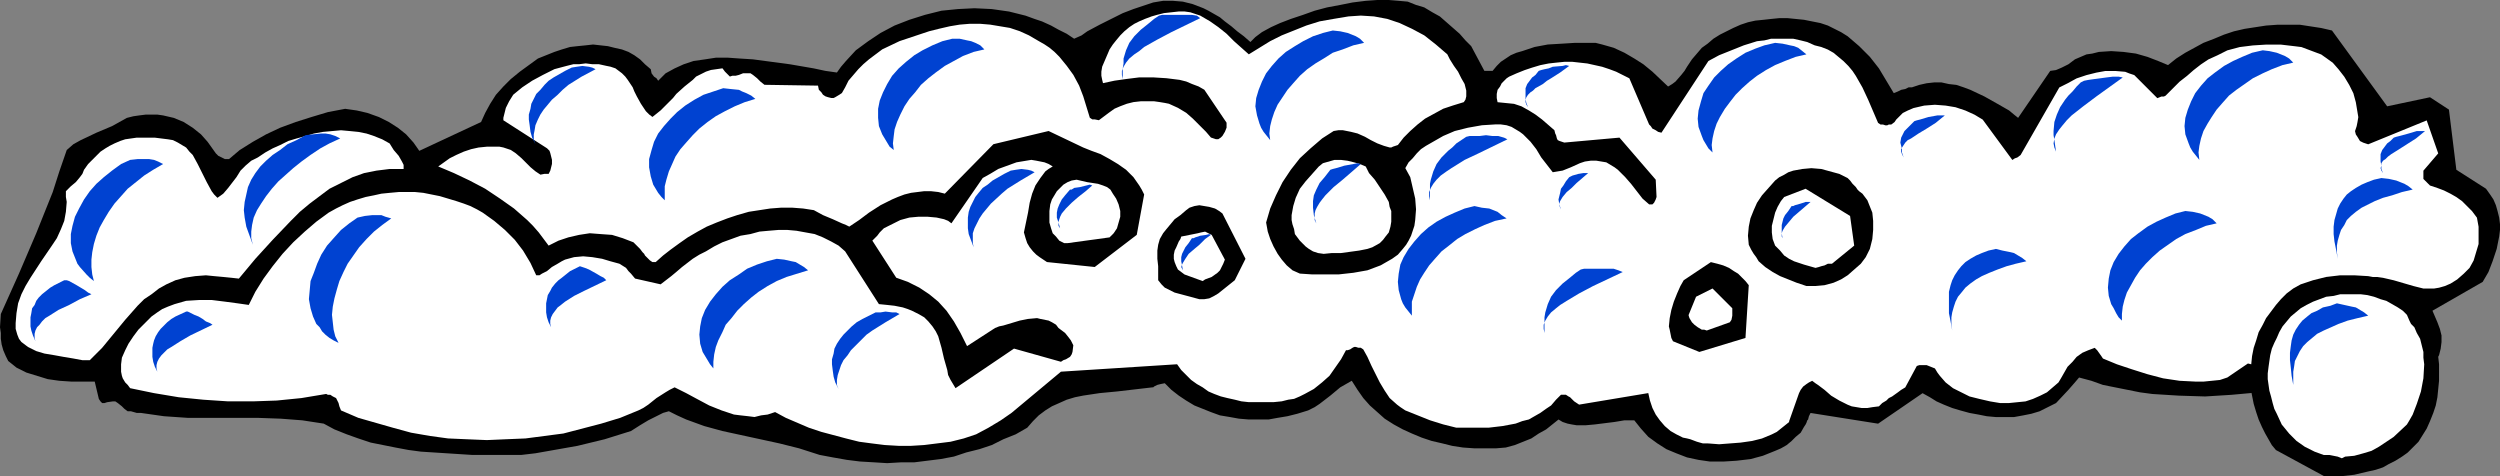
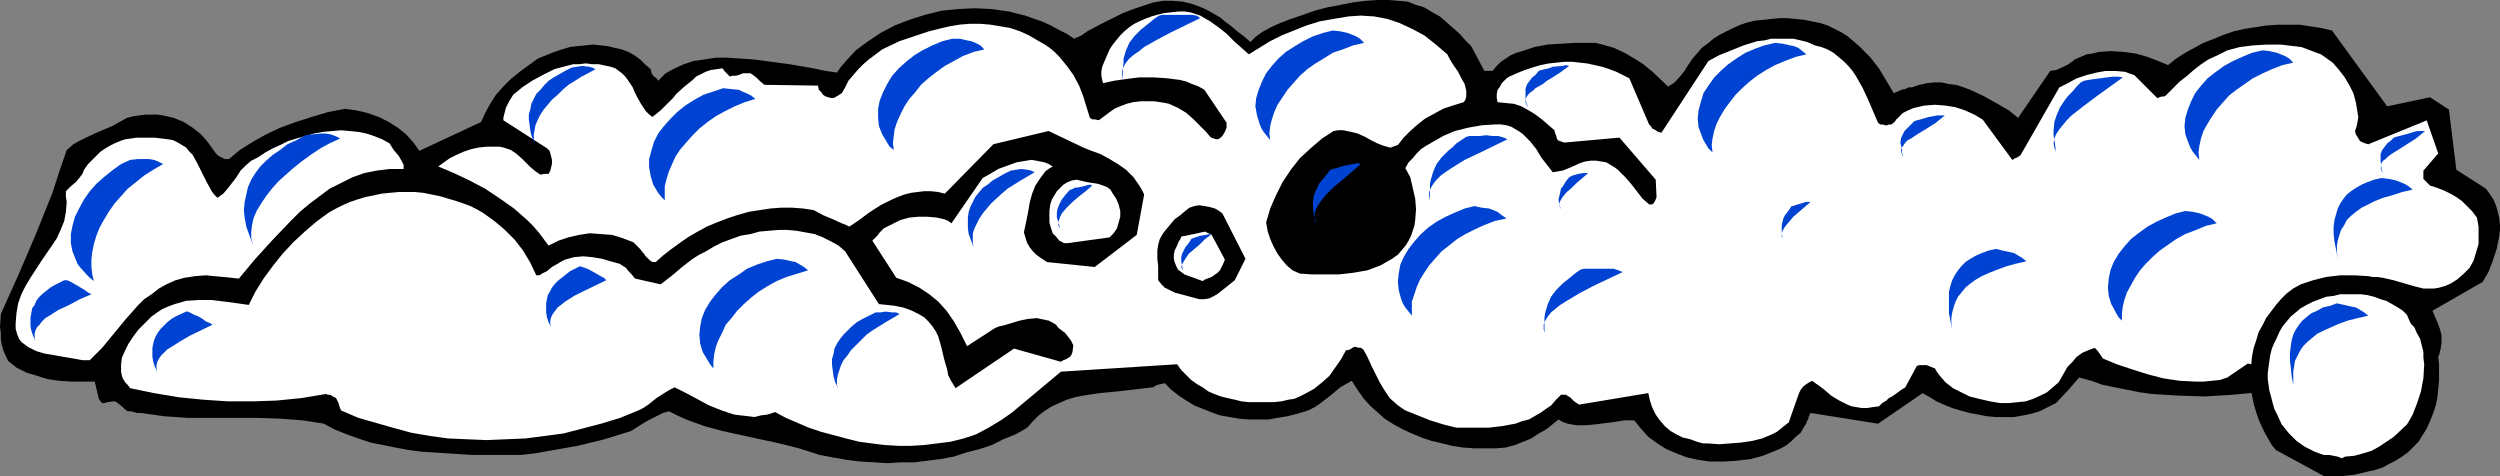
<svg xmlns="http://www.w3.org/2000/svg" xmlns:ns1="http://sodipodi.sourceforge.net/DTD/sodipodi-0.dtd" xmlns:ns2="http://www.inkscape.org/namespaces/inkscape" version="1.0" width="129.766mm" height="24.729mm" id="svg45" ns1:docname="Bubbles.wmf">
  <rect width="100%" height="100%" fill="#808080" stroke="none" />
  <ns1:namedview id="namedview45" pagecolor="#ffffff" bordercolor="#000000" borderopacity="0.25" ns2:showpageshadow="2" ns2:pageopacity="0.0" ns2:pagecheckerboard="0" ns2:deskcolor="#d1d1d1" ns2:document-units="mm" />
  <defs id="defs1">
    <pattern id="WMFhbasepattern" patternUnits="userSpaceOnUse" width="6" height="6" x="0" y="0" />
  </defs>
  <path style="fill:#000000;fill-opacity:1;fill-rule:evenodd;stroke:none" d="m 335.481,90.551 h 2.586 l 2.586,-0.162 2.747,-0.323 2.424,-0.647 2.424,-0.97 1.131,-0.485 1.131,-0.647 0.97,-0.808 0.808,-0.808 0.97,-0.808 0.646,-1.132 0.323,-0.485 0.162,-0.323 0.162,-0.485 0.162,-0.162 0.162,-0.647 0.323,-0.647 13.251,2.102 8.726,-5.983 1.454,0.808 1.293,0.808 1.454,0.647 1.616,0.647 1.616,0.485 1.778,0.485 1.778,0.323 1.616,0.323 1.778,0.162 h 1.778 1.778 l 1.778,-0.323 1.616,-0.323 1.616,-0.485 1.616,-0.808 1.616,-0.808 2.424,-2.587 1.131,-1.294 0.97,-1.132 2.424,0.647 2.262,0.808 2.424,0.485 2.424,0.485 2.424,0.485 2.424,0.323 2.586,0.162 2.586,0.162 5.171,0.162 5.171,-0.323 5.333,-0.485 5.333,-0.808 h 3.878 l 3.878,0.162 h 3.878 l 3.878,-0.162 1.939,-0.162 1.939,-0.162 1.778,-0.485 1.778,-0.485 1.616,-0.647 1.778,-0.97 1.454,-0.97 1.454,-1.294 0.808,-1.294 0.323,-1.294 0.162,-1.294 v -1.294 l -0.323,-1.294 -0.485,-1.294 -0.97,-2.264 9.858,-5.659 1.131,-1.94 0.808,-2.102 0.808,-2.425 0.485,-2.425 0.162,-1.294 v -1.132 l -0.162,-1.294 -0.323,-1.294 -0.323,-1.132 -0.485,-1.132 -0.646,-0.97 -0.808,-1.132 -5.818,-3.719 -1.454,-11.804 -3.717,-2.425 -8.403,1.779 -10.827,-14.876 -2.101,-0.485 -2.101,-0.323 -2.101,-0.323 h -2.262 -2.101 l -2.262,0.162 -2.101,0.323 -2.101,0.323 -2.101,0.485 -1.939,0.647 -1.939,0.808 -2.101,0.808 -1.778,0.97 -1.778,0.97 -1.778,1.132 -1.616,1.294 -1.939,-0.808 -2.101,-0.808 -2.262,-0.647 -2.424,-0.323 -2.424,-0.162 -2.424,0.162 -1.293,0.323 -1.131,0.162 -1.131,0.485 -1.131,0.485 -1.293,0.97 -1.293,0.647 -1.131,0.485 -1.131,0.162 -6.302,9.217 -0.808,-0.647 -0.97,-0.808 -2.262,-1.294 -2.586,-1.455 -2.747,-1.294 -1.293,-0.485 -1.454,-0.485 -1.454,-0.162 -1.454,-0.323 h -1.454 l -1.454,0.162 -1.454,0.323 -1.454,0.485 h -0.646 l -0.646,0.323 -0.808,0.162 -0.646,0.323 -0.808,0.323 -1.454,-2.425 -1.454,-2.425 -1.778,-2.264 -2.101,-2.102 -1.131,-0.97 -1.131,-0.97 -1.293,-0.808 -1.293,-0.647 -1.293,-0.647 -1.454,-0.485 -1.616,-0.323 -1.616,-0.323 -1.616,-0.162 -1.616,-0.162 h -1.616 l -1.616,0.162 -1.454,0.162 -1.616,0.162 -1.454,0.323 -1.454,0.485 -1.454,0.647 -1.293,0.647 -1.293,0.647 -1.293,0.808 -1.131,0.97 -1.131,0.808 -0.97,1.132 -0.97,1.132 -0.97,1.455 -0.485,0.808 -0.646,0.808 -1.131,1.294 -0.646,0.485 -0.808,0.485 -3.07,-2.911 -1.778,-1.455 -1.778,-1.132 -1.939,-1.132 -2.101,-0.97 -1.131,-0.323 -1.131,-0.323 -1.293,-0.323 h -1.293 -2.747 l -2.586,0.162 -2.747,0.162 -2.586,0.485 -2.424,0.808 -1.131,0.323 -1.131,0.485 -0.97,0.647 -0.97,0.647 -0.808,0.808 -0.808,0.97 h -1.616 l -2.586,-4.851 -1.131,-1.132 -1.131,-1.294 -1.293,-1.132 -1.293,-1.132 -1.293,-1.132 -1.454,-0.808 -1.616,-0.97 -1.616,-0.485 -0.808,-0.323 -0.808,-0.323 -1.778,-0.162 L 272.457,0 h -2.262 l -2.262,0.162 -2.586,0.323 -2.424,0.485 -2.586,0.485 -2.424,0.647 -2.262,0.808 -2.424,0.808 -2.101,0.808 -1.778,0.808 -1.778,0.97 -1.293,0.97 -0.97,0.97 -1.293,-1.132 -1.293,-0.97 -1.131,-0.97 -1.293,-0.97 -0.97,-0.808 -1.131,-0.647 -1.131,-0.647 -0.97,-0.485 -2.101,-0.808 -1.939,-0.485 -1.939,-0.162 h -1.939 l -1.939,0.323 -1.939,0.647 -1.939,0.647 -2.101,0.808 -2.262,1.132 -2.262,1.132 -2.424,1.294 -1.131,0.808 -1.454,0.647 -1.454,-0.97 -1.616,-0.808 -1.454,-0.808 -1.778,-0.808 -1.454,-0.485 -1.778,-0.647 -3.232,-0.808 -3.394,-0.485 -3.394,-0.162 -3.232,0.162 -3.232,0.323 -3.232,0.808 -3.07,0.97 -2.909,1.132 -2.747,1.455 -2.424,1.617 -2.424,1.779 -1.939,2.102 -0.97,1.132 -0.808,1.132 -2.262,-0.323 -2.262,-0.485 -4.686,-0.808 -4.848,-0.647 -2.424,-0.323 -2.586,-0.162 -2.262,-0.162 h -2.424 l -2.101,0.323 -2.262,0.323 -1.939,0.647 -1.778,0.808 -1.778,0.97 -0.646,0.647 -0.808,0.808 -0.323,-0.485 -0.485,-0.323 -0.485,-0.647 -0.162,-0.808 -1.131,-0.97 -0.97,-0.97 -1.131,-0.808 -1.131,-0.647 -1.293,-0.485 -1.454,-0.323 -1.293,-0.323 -1.454,-0.162 -1.454,-0.162 -1.454,0.162 -1.616,0.162 -1.454,0.162 -1.616,0.485 -1.454,0.485 -1.616,0.647 -1.616,0.647 -1.778,1.294 -1.778,1.294 -1.778,1.455 -1.454,1.455 -1.454,1.617 -1.131,1.779 -0.97,1.779 -0.808,1.779 -12.12,5.659 -1.131,-1.617 -1.454,-1.617 -1.616,-1.294 -1.778,-1.132 -1.939,-0.97 -2.262,-0.808 -2.101,-0.485 -2.262,-0.323 -3.394,0.647 -3.232,0.97 -3.07,0.97 -3.07,1.132 -2.747,1.294 -2.586,1.455 -2.586,1.617 -2.101,1.779 H 44.117 l -0.646,-0.323 -0.646,-0.323 -0.485,-0.485 -0.808,-1.132 -0.808,-1.132 -1.293,-1.455 -1.616,-1.294 -1.778,-1.132 -1.939,-0.808 -2.101,-0.485 -1.131,-0.162 h -1.131 -1.131 l -1.293,0.162 -1.131,0.162 -1.293,0.323 -1.454,0.808 -1.454,0.808 -3.07,1.294 -3.07,1.455 -1.454,0.808 -1.293,1.132 -1.454,4.204 -1.293,4.042 L 8.726,41.718 7.11,45.761 3.717,53.684 0.162,61.607 0,64.195 0.162,65.326 v 1.132 l 0.162,1.132 0.323,1.132 0.485,1.132 0.485,0.97 0.808,0.647 0.808,0.647 1.939,0.97 2.101,0.647 2.101,0.647 2.262,0.323 2.424,0.162 h 2.262 2.262 l 0.808,3.396 0.323,0.485 0.323,0.323 h 0.485 l 0.485,-0.162 1.131,-0.162 h 0.485 l 0.485,0.323 0.808,0.647 0.485,0.485 0.646,0.485 h 0.646 l 1.131,0.323 h 0.808 l 4.525,0.647 4.686,0.323 h 4.686 9.05 l 4.525,0.162 4.202,0.323 2.101,0.323 2.101,0.323 2.101,1.132 2.424,0.97 2.262,0.808 2.424,0.808 2.424,0.485 2.424,0.485 2.586,0.485 2.424,0.323 5.01,0.323 5.01,0.323 h 4.848 4.848 l 2.747,-0.323 2.747,-0.485 5.494,-0.97 5.333,-1.294 5.171,-1.617 1.778,-1.132 1.616,-0.97 1.939,-0.97 0.97,-0.485 1.131,-0.323 1.616,0.808 1.778,0.808 3.555,1.294 3.555,0.97 3.717,0.808 3.717,0.808 3.717,0.808 3.878,0.97 4.04,1.294 2.586,0.485 2.747,0.485 2.586,0.323 2.747,0.162 2.586,0.162 2.747,-0.162 h 2.586 l 2.586,-0.323 2.586,-0.323 2.586,-0.485 2.424,-0.808 2.586,-0.647 2.424,-0.808 2.262,-1.132 2.424,-0.97 2.262,-1.294 1.131,-1.294 1.131,-1.132 1.293,-0.97 1.293,-0.808 1.454,-0.647 1.454,-0.647 1.616,-0.485 1.616,-0.323 3.232,-0.485 3.394,-0.323 6.949,-0.808 h 0.162 l 0.162,-0.162 0.646,-0.323 0.646,-0.162 0.808,-0.162 1.293,1.294 1.454,1.132 1.454,0.97 1.616,0.97 1.616,0.647 1.616,0.647 1.778,0.647 1.939,0.323 1.778,0.323 1.939,0.162 h 1.778 2.101 l 1.778,-0.323 1.939,-0.323 1.939,-0.485 2.101,-0.647 1.293,-0.647 0.97,-0.647 2.101,-1.617 1.939,-1.617 1.131,-0.647 1.131,-0.647 1.131,1.779 1.131,1.617 1.293,1.455 1.454,1.294 1.454,1.294 1.778,1.132 1.778,0.97 1.778,0.808 1.939,0.808 1.939,0.647 2.101,0.485 1.939,0.485 2.101,0.323 2.262,0.162 h 2.101 2.101 l 1.939,-0.162 1.778,-0.485 1.616,-0.647 1.616,-0.647 1.454,-0.97 1.454,-0.808 2.424,-1.94 0.808,0.485 0.97,0.323 0.808,0.162 0.97,0.162 h 1.778 l 1.778,-0.162 3.878,-0.485 1.939,-0.323 h 1.939 l 1.293,1.617 1.454,1.617 1.778,1.294 1.778,1.132 1.939,0.808 2.101,0.808 2.262,0.485 z" id="path1" />
  <path style="fill:#ffffff;fill-opacity:1;fill-rule:evenodd;stroke:none" d="m 335.158,86.994 2.101,0.162 2.101,-0.162 2.101,-0.162 2.262,-0.323 1.939,-0.485 1.939,-0.808 0.97,-0.485 0.808,-0.647 0.808,-0.647 0.808,-0.647 v -0.162 l 1.939,-5.498 0.323,-0.647 0.485,-0.647 0.646,-0.485 0.485,-0.323 0.646,-0.323 0.646,0.485 0.485,0.323 1.293,0.97 1.293,1.132 1.616,0.97 1.616,0.808 0.808,0.323 0.97,0.162 0.97,0.162 h 1.131 l 0.97,-0.162 1.293,-0.162 0.646,-0.647 0.808,-0.485 0.485,-0.485 0.646,-0.323 1.131,-0.808 0.646,-0.485 0.808,-0.485 2.262,-4.204 0.485,-0.162 h 0.485 0.97 l 0.808,0.323 0.808,0.323 0.485,0.808 0.485,0.647 1.131,1.294 1.454,1.132 1.616,0.808 1.616,0.808 1.939,0.485 2.101,0.485 1.939,0.323 h 1.778 l 1.616,-0.162 1.616,-0.162 1.454,-0.485 1.454,-0.647 1.293,-0.647 1.131,-0.97 1.131,-0.97 0.485,-0.808 0.646,-1.132 0.646,-1.132 0.97,-0.97 0.808,-0.97 1.131,-0.808 1.131,-0.485 1.293,-0.485 0.485,0.485 0.808,1.132 0.323,0.485 2.747,1.132 2.909,0.97 3.07,0.97 3.07,0.808 3.232,0.485 3.232,0.162 h 1.454 l 1.616,-0.162 1.616,-0.162 1.454,-0.485 4.04,-2.749 4.04,0.97 4.04,0.647 4.363,0.485 4.363,0.162 2.262,-0.162 h 2.101 l 2.262,-0.323 2.101,-0.323 2.101,-0.485 2.101,-0.485 1.939,-0.647 1.939,-0.97 0.162,-0.323 0.162,-0.323 0.485,-0.97 -2.101,-5.659 v 0 l -0.646,-0.808 -0.646,-0.808 -0.808,-0.485 -0.97,-0.647 -1.131,-0.323 -1.131,-0.323 -2.586,-0.647 -0.162,-0.323 -0.323,-0.323 -0.323,-0.323 -0.323,-0.323 v -1.779 l 0.162,-0.162 0.162,-0.323 0.646,-0.97 h 1.131 l 1.131,0.162 2.101,0.485 3.878,1.132 1.939,0.485 h 0.97 1.131 l 0.97,-0.162 1.131,-0.323 1.131,-0.485 1.293,-0.808 1.293,-1.132 1.131,-1.132 0.808,-1.455 0.485,-1.617 0.485,-1.617 v -1.779 -1.617 l -0.323,-1.779 -0.97,-1.294 -0.97,-0.97 -0.97,-0.97 -1.131,-0.808 -1.131,-0.647 -1.293,-0.647 -1.293,-0.485 -1.454,-0.485 -0.162,-0.162 -0.323,-0.323 -0.808,-0.808 v -1.617 l 2.909,-3.396 -2.262,-6.468 -11.474,4.689 -0.97,-0.323 -0.646,-0.323 -0.485,-0.808 -0.323,-0.485 -0.162,-0.647 0.323,-0.97 0.162,-0.808 0.162,-0.97 -0.162,-0.97 -0.323,-1.94 -0.485,-1.779 -0.808,-1.617 -0.97,-1.617 -1.131,-1.455 -1.131,-1.294 -1.131,-0.808 -1.131,-0.808 -1.293,-0.485 -1.293,-0.485 -1.293,-0.485 -1.293,-0.162 -2.747,-0.323 h -2.909 l -2.586,0.162 -2.586,0.323 -2.424,0.647 -1.939,0.97 -1.778,0.808 -1.454,0.97 -1.454,1.132 -1.293,1.132 -1.454,1.132 -1.293,1.294 -1.454,1.455 -0.323,0.162 h -0.485 l -0.808,0.323 -4.525,-4.528 -0.97,-0.323 -0.808,-0.323 -1.939,-0.162 h -1.939 l -1.778,0.323 -1.939,0.485 -1.939,0.647 -1.778,0.97 -1.616,0.808 -7.595,13.259 -0.646,0.485 -0.485,0.162 -0.485,0.323 -5.818,-7.923 -1.616,-0.97 -1.778,-0.808 -1.939,-0.647 -1.939,-0.323 -2.101,-0.162 -2.101,0.162 -2.101,0.485 -1.131,0.485 -0.97,0.485 -0.485,0.485 -0.485,0.485 -0.323,0.323 -0.323,0.485 -0.646,0.485 h -0.485 l -0.323,0.162 h -0.323 l -0.485,-0.162 h -0.485 l -0.485,-0.323 -0.97,-2.264 -0.97,-2.264 -1.131,-2.425 -1.293,-2.264 -0.646,-0.97 -0.808,-0.97 -0.97,-0.97 -0.97,-0.808 -0.97,-0.808 -1.131,-0.647 L 357.297,9.217 356.004,8.893 354.55,8.247 353.257,7.923 351.803,7.6 h -1.454 -1.454 -1.454 l -1.293,0.323 -1.454,0.162 -2.586,0.808 -2.424,0.97 -2.424,0.97 -2.101,1.132 -9.211,14.068 -0.646,-0.162 -0.485,-0.323 -0.646,-0.323 -0.323,-0.485 -0.323,-0.323 -3.878,-9.055 -1.293,-0.647 -1.293,-0.647 -1.293,-0.485 -1.454,-0.485 -1.454,-0.323 -1.454,-0.323 -1.454,-0.162 -1.454,-0.162 h -1.616 l -1.616,0.162 -1.454,0.162 -1.616,0.323 -1.616,0.485 -1.454,0.485 -1.616,0.647 -1.454,0.647 -0.485,0.323 -0.485,0.485 -0.485,0.485 -0.323,0.647 -0.485,0.647 -0.162,0.808 v 0.808 l 0.162,0.808 1.616,0.162 1.616,0.162 1.454,0.485 1.454,0.808 1.293,0.808 1.293,0.97 2.424,2.102 0.162,0.647 0.162,0.323 0.162,0.647 0.162,0.323 0.323,0.162 0.485,0.162 0.485,0.162 10.827,-0.97 7.11,8.247 0.162,3.396 -0.162,0.485 -0.323,0.647 -0.323,0.323 h -0.323 -0.323 l -1.293,-1.132 -1.131,-1.455 -1.131,-1.455 -1.131,-1.294 -1.454,-1.455 -0.646,-0.485 -0.808,-0.485 -0.808,-0.485 -0.97,-0.162 -0.97,-0.162 h -1.131 l -1.131,0.162 -0.97,0.323 -1.778,0.808 -1.616,0.647 -0.97,0.162 -0.97,0.162 -1.131,-1.455 -1.131,-1.455 -0.97,-1.617 -1.131,-1.455 -1.454,-1.455 -0.646,-0.485 -0.808,-0.485 -0.808,-0.485 -0.97,-0.323 -1.131,-0.162 h -1.131 l -2.586,0.162 -2.747,0.485 -2.586,0.647 -2.262,0.97 -2.262,1.294 -1.131,0.647 -0.97,0.647 -0.808,0.808 -0.808,0.97 -0.808,0.808 -0.646,1.132 0.97,1.779 0.485,2.102 0.485,2.102 0.162,2.102 -0.162,2.102 -0.162,1.132 -0.323,0.97 -0.323,0.97 -0.485,0.97 -0.485,0.808 -0.646,0.808 -0.97,1.132 -1.131,0.808 -1.131,0.647 -1.131,0.647 -1.293,0.485 -1.293,0.485 -2.747,0.485 -2.909,0.323 h -2.586 -2.586 l -2.424,-0.162 -1.454,-0.647 -1.131,-0.97 -0.97,-1.132 -0.808,-1.132 -0.808,-1.455 -0.646,-1.455 -0.485,-1.455 -0.323,-1.779 0.808,-2.749 1.131,-2.587 1.293,-2.587 1.616,-2.425 1.778,-2.264 2.101,-1.94 2.262,-1.94 2.262,-1.455 0.97,-0.162 h 0.808 l 1.616,0.323 1.293,0.323 1.454,0.647 1.131,0.647 1.293,0.647 1.293,0.485 1.131,0.323 h 0.323 l 0.323,-0.162 0.97,-0.323 1.131,-1.455 1.293,-1.294 1.454,-1.294 1.454,-1.132 1.778,-0.97 1.778,-0.97 1.939,-0.647 2.101,-0.647 0.323,-0.485 0.162,-0.647 v -1.132 l -0.323,-1.294 -0.646,-1.132 -0.646,-1.294 -0.808,-1.132 -0.808,-1.294 -0.485,-0.97 -2.262,-1.94 -2.262,-1.779 -2.424,-1.294 -2.424,-1.132 -2.424,-0.808 -2.586,-0.485 -2.586,-0.162 -2.424,0.162 -2.909,0.485 -2.747,0.485 -2.586,0.808 -2.424,0.97 -2.424,0.97 -2.262,1.132 -2.101,1.294 -2.101,1.294 -1.454,-1.294 -1.454,-1.294 -1.454,-1.455 -1.616,-1.294 -1.616,-1.132 -1.939,-1.132 -0.97,-0.323 -0.97,-0.323 -1.131,-0.162 h -1.131 l -1.454,0.162 -1.454,0.162 -1.293,0.323 -1.131,0.323 -1.293,0.485 -1.131,0.485 -0.97,0.485 -0.97,0.647 -0.97,0.808 -0.808,0.808 -0.808,0.97 -0.646,0.808 -0.646,0.97 -0.485,1.132 -0.485,1.132 -0.485,1.132 -0.162,0.97 v 0.808 l 0.162,0.808 0.162,0.647 2.262,-0.485 2.262,-0.323 2.586,-0.323 h 2.747 l 2.586,0.162 2.586,0.323 1.293,0.323 1.131,0.485 1.293,0.485 1.131,0.647 4.363,6.468 v 0.97 l -0.323,0.808 -0.485,0.808 -0.323,0.323 -0.485,0.323 h -0.162 -0.323 l -0.485,-0.162 -0.485,-0.162 -0.97,-1.132 -2.586,-2.587 -1.293,-1.132 -1.616,-0.97 -1.778,-0.808 -0.808,-0.162 -0.97,-0.162 -1.131,-0.162 h -1.131 -1.454 l -1.454,0.162 -1.293,0.323 -1.293,0.485 -1.131,0.485 -1.131,0.808 -1.939,1.455 -0.808,-0.162 h -0.485 l -0.485,-0.323 -0.646,-2.102 -0.646,-2.102 -0.808,-2.102 -1.131,-2.102 -1.293,-1.779 -1.454,-1.779 -0.97,-0.97 -0.97,-0.808 -0.97,-0.647 -1.131,-0.647 -1.939,-1.132 -1.778,-0.808 -1.939,-0.647 -1.939,-0.323 -1.939,-0.323 -1.939,-0.162 h -2.101 l -1.939,0.162 -1.939,0.323 -2.101,0.485 -1.939,0.485 -1.939,0.647 -3.878,1.294 -3.394,1.617 -1.293,0.97 -1.293,0.97 -1.131,0.97 -0.97,0.97 -0.97,1.132 -0.97,1.132 -0.646,1.294 -0.646,1.132 -0.485,0.323 -0.808,0.485 -0.323,0.162 h -0.485 l -0.646,-0.162 -0.485,-0.162 -0.485,-0.323 -0.323,-0.485 -0.485,-0.485 -0.162,-0.808 -10.504,-0.162 -0.808,-0.647 -0.646,-0.647 -0.808,-0.647 -0.485,-0.323 h -0.646 -0.808 l -0.808,0.323 -0.646,0.162 h -0.646 l -0.485,0.162 -0.646,-0.647 -0.323,-0.323 -0.485,-0.647 -1.131,0.162 -1.131,0.162 -0.97,0.323 -0.97,0.485 -0.97,0.485 -0.646,0.647 -1.616,1.294 -1.616,1.455 -0.646,0.808 -0.808,0.808 -1.616,1.617 -1.616,1.294 -0.646,-0.485 -0.646,-0.647 -0.97,-1.455 -0.808,-1.455 -0.485,-0.97 -0.323,-0.808 -0.97,-1.455 -0.485,-0.647 -0.646,-0.647 -0.646,-0.485 -0.646,-0.485 -0.97,-0.323 -0.808,-0.162 -1.454,-0.323 h -1.293 l -1.293,-0.162 -1.293,0.162 h -1.131 l -1.293,0.323 -2.424,0.647 -2.262,1.132 -2.101,1.132 -1.939,1.294 -1.778,1.455 -0.808,1.294 -0.646,1.294 -0.323,1.294 -0.162,0.647 v 0.485 l 8.565,5.498 0.485,0.485 0.162,0.485 0.162,0.647 0.162,0.647 v 0.808 l -0.162,0.647 -0.162,0.647 -0.323,0.647 h -0.808 l -0.808,0.162 -0.97,-0.647 -0.97,-0.808 -1.778,-1.779 -1.131,-0.97 -0.97,-0.647 -1.454,-0.485 -0.808,-0.162 H 97.283 95.505 l -1.616,0.162 -1.454,0.323 -1.454,0.485 -1.454,0.647 -1.293,0.647 -1.131,0.808 -1.131,0.808 3.07,1.294 3.07,1.455 3.07,1.617 2.909,1.94 2.747,1.94 2.586,2.264 1.131,1.132 1.131,1.294 0.97,1.294 0.97,1.294 1.939,-0.97 1.939,-0.647 2.101,-0.485 2.101,-0.323 2.101,0.162 2.262,0.162 2.101,0.647 2.101,0.808 0.646,0.647 0.646,0.647 0.485,0.647 0.323,0.323 0.162,0.323 0.485,0.485 0.485,0.485 0.485,0.323 h 0.646 l 1.454,-1.294 1.454,-1.132 1.778,-1.294 1.616,-1.132 1.939,-1.132 1.778,-0.97 1.939,-0.808 2.101,-0.808 1.939,-0.647 2.262,-0.647 2.101,-0.323 2.101,-0.323 2.101,-0.162 h 2.262 l 2.101,0.162 2.101,0.323 1.778,0.97 1.939,0.808 1.778,0.808 0.808,0.323 0.646,0.323 1.939,-1.294 1.939,-1.455 2.262,-1.455 2.262,-1.132 1.131,-0.485 1.293,-0.485 1.293,-0.323 1.293,-0.162 1.293,-0.162 h 1.293 l 1.454,0.162 1.293,0.323 9.534,-9.702 10.827,-2.587 6.787,3.234 1.616,0.647 1.778,0.647 1.778,0.97 1.616,0.97 1.616,1.132 1.454,1.455 1.131,1.617 0.485,0.808 0.485,0.97 -1.454,7.923 -8.242,6.306 -9.373,-0.97 v 0 l -1.454,-0.97 -0.646,-0.485 -0.646,-0.647 -0.646,-0.808 -0.485,-0.808 -0.323,-0.97 -0.323,-1.132 0.808,-3.881 0.323,-1.94 0.485,-1.779 0.646,-1.617 0.97,-1.455 0.97,-1.294 0.646,-0.485 0.808,-0.485 -0.808,-0.485 -0.808,-0.323 -0.808,-0.162 -0.808,-0.162 -0.97,-0.162 -0.97,0.162 -1.939,0.323 -1.778,0.647 -1.778,0.647 -1.616,0.97 -1.454,0.808 -6.141,8.893 -0.646,-0.485 -0.808,-0.323 -1.454,-0.323 -1.778,-0.162 h -1.778 l -1.778,0.162 -1.778,0.485 -1.616,0.808 -1.616,0.808 -0.808,0.808 -0.485,0.647 -0.485,0.485 -0.485,0.485 4.686,7.276 2.262,0.808 2.262,1.132 1.939,1.294 1.778,1.455 1.616,1.779 1.454,2.102 1.293,2.264 1.293,2.587 5.494,-3.557 0.808,-0.323 0.808,-0.162 1.616,-0.485 1.616,-0.485 1.616,-0.323 1.778,-0.162 0.646,0.162 0.808,0.162 0.808,0.162 0.646,0.323 0.808,0.485 0.485,0.647 0.646,0.485 0.646,0.485 0.646,0.808 0.485,0.647 0.485,0.97 -0.162,1.294 -0.162,0.485 -0.323,0.485 -0.808,0.485 -0.485,0.162 -0.485,0.323 -9.211,-2.587 -11.474,7.762 -0.485,-0.808 -0.485,-0.808 -0.485,-0.97 -0.162,-0.97 -0.646,-2.264 -0.485,-2.102 -0.646,-2.264 -0.485,-0.97 -0.646,-0.97 -0.808,-0.97 -0.808,-0.808 -1.131,-0.647 -1.293,-0.647 -0.808,-0.323 -0.97,-0.323 -1.616,-0.323 -1.454,-0.162 -1.616,-0.162 -6.626,-10.349 -1.293,-1.132 -1.454,-0.808 -1.616,-0.808 -1.616,-0.647 -1.778,-0.323 -1.778,-0.323 -1.778,-0.162 h -1.778 l -1.939,0.162 -1.778,0.162 -1.778,0.485 -1.939,0.323 -1.778,0.647 -1.778,0.647 -1.616,0.808 -1.616,0.97 -1.293,0.647 -1.293,0.808 -2.101,1.617 -1.131,0.97 -0.97,0.808 -2.101,1.617 -5.01,-1.132 -0.808,-0.97 -0.485,-0.485 -0.485,-0.647 -1.293,-0.808 -1.778,-0.485 -1.616,-0.485 -1.939,-0.323 -1.778,-0.162 -1.778,0.162 -1.778,0.485 -0.646,0.323 -0.808,0.485 -1.131,0.647 -0.97,0.808 -0.97,0.485 -0.485,0.323 h -0.646 l -1.131,-2.425 -1.454,-2.425 -1.616,-2.102 -1.939,-1.94 -2.101,-1.779 -2.262,-1.617 -1.131,-0.647 -1.293,-0.647 -1.293,-0.485 -1.454,-0.485 -1.616,-0.485 -1.616,-0.485 -1.616,-0.323 -1.616,-0.323 -1.616,-0.162 H 79.83 78.214 l -1.778,0.162 -1.616,0.162 -1.454,0.323 -1.616,0.323 -1.616,0.485 -1.454,0.485 -1.454,0.647 -1.293,0.647 -1.454,0.808 -2.424,1.779 -2.262,1.94 -2.262,2.102 -2.101,2.264 -1.939,2.425 -1.778,2.425 -1.616,2.587 -1.293,2.587 -2.262,-0.323 -2.424,-0.323 -2.586,-0.323 h -2.424 l -2.586,0.162 -1.131,0.323 -1.131,0.323 -1.293,0.485 -1.131,0.485 -0.97,0.647 -1.131,0.808 -1.293,1.294 -1.293,1.294 -0.97,1.294 -0.97,1.455 -0.646,1.294 -0.646,1.455 -0.162,1.294 v 1.455 l 0.162,0.808 0.162,0.485 0.485,0.808 0.485,0.485 0.485,0.647 4.686,0.97 4.848,0.808 4.848,0.485 4.848,0.323 h 4.848 l 4.686,-0.162 4.848,-0.485 4.848,-0.808 0.323,0.162 h 0.485 l 0.485,0.323 0.646,0.323 0.162,0.323 0.323,0.647 0.162,0.647 0.323,0.808 3.394,1.455 3.394,0.97 3.394,0.97 3.555,0.97 3.717,0.647 3.555,0.485 3.717,0.162 3.878,0.162 3.717,-0.162 3.878,-0.162 3.717,-0.485 3.717,-0.485 3.717,-0.97 3.717,-0.97 3.717,-1.132 3.555,-1.455 0.97,-0.485 0.97,-0.647 1.616,-1.294 1.778,-1.132 0.808,-0.485 0.97,-0.485 2.262,1.132 2.101,1.132 2.424,1.294 2.424,0.97 2.424,0.808 1.293,0.162 1.454,0.162 1.293,0.162 1.293,-0.323 1.293,-0.162 1.454,-0.485 2.101,1.132 2.262,0.97 2.262,0.97 2.424,0.808 2.424,0.647 2.424,0.647 2.586,0.647 2.424,0.323 2.586,0.323 2.747,0.162 h 2.424 l 2.586,-0.162 2.586,-0.323 2.586,-0.323 2.586,-0.647 2.424,-0.808 2.424,-1.294 2.424,-1.455 2.101,-1.455 1.939,-1.617 3.878,-3.234 1.939,-1.617 1.939,-1.617 22.786,-1.455 0.808,1.132 0.97,0.97 0.97,0.97 1.131,0.808 1.131,0.647 1.131,0.808 1.131,0.485 1.293,0.485 1.293,0.323 1.454,0.323 1.293,0.323 1.454,0.162 h 1.616 1.616 1.616 l 1.616,-0.162 1.293,-0.323 1.131,-0.162 1.131,-0.485 0.97,-0.485 1.778,-0.97 1.616,-1.294 1.454,-1.294 1.131,-1.617 1.131,-1.617 0.97,-1.779 h 0.323 l 0.485,-0.162 0.485,-0.323 0.323,-0.162 h 0.323 l 0.485,0.162 h 0.485 l 0.485,0.323 0.808,1.455 0.808,1.779 1.616,3.234 0.97,1.617 0.97,1.455 1.454,1.294 0.646,0.485 0.97,0.647 2.424,0.97 2.424,0.97 2.586,0.808 2.586,0.647 h 3.232 3.07 l 2.747,-0.323 2.586,-0.485 1.293,-0.485 1.293,-0.323 1.131,-0.647 1.131,-0.647 1.131,-0.808 0.97,-0.647 0.97,-1.132 0.97,-0.97 h 0.646 0.323 l 0.485,0.323 0.323,0.162 0.808,0.808 0.97,0.647 13.574,-2.264 0.323,1.455 0.485,1.455 0.646,1.294 0.808,1.132 0.97,1.132 1.131,0.97 1.131,0.647 1.293,0.647 0.808,0.162 0.646,0.162 1.293,0.485 1.131,0.323 z" id="path2" />
-   <path style="fill:#000000;fill-opacity:1;fill-rule:evenodd;stroke:none" d="m 333.38,69.046 9.05,-2.749 0.646,-10.349 -0.646,-0.808 -0.646,-0.647 -0.808,-0.808 -0.808,-0.485 -0.97,-0.647 -1.131,-0.485 -1.131,-0.323 -1.293,-0.323 v 0 l -5.333,3.557 -0.646,1.132 -0.646,1.455 -0.646,1.617 -0.485,1.617 -0.323,1.617 -0.162,1.617 0.162,0.647 0.323,1.617 0.323,0.647 z" id="path3" />
  <path style="fill:#ffffff;fill-opacity:1;fill-rule:evenodd;stroke:none" d="m 334.835,64.841 4.525,-1.617 0.323,-0.485 0.162,-0.808 v -1.455 l -3.878,-3.881 -3.232,1.617 -1.454,3.557 v 0.162 l 0.162,0.485 0.485,0.808 0.485,0.485 0.646,0.485 0.808,0.485 h 0.485 z" id="path4" />
-   <path style="fill:#000000;fill-opacity:1;fill-rule:evenodd;stroke:none" d="m 354.388,56.11 h 1.778 l 1.778,-0.162 1.778,-0.485 1.454,-0.647 1.293,-0.808 1.293,-1.132 1.293,-1.132 0.97,-1.294 0.808,-1.617 0.485,-1.94 0.162,-1.779 v -1.779 l -0.162,-1.617 -0.646,-1.617 -0.323,-0.808 -0.485,-0.647 -0.485,-0.647 -0.646,-0.485 -0.323,-0.323 -0.323,-0.485 -0.646,-0.647 -0.485,-0.647 -0.485,-0.485 -1.616,-0.808 -1.778,-0.485 -1.778,-0.485 -1.939,-0.162 -1.778,0.162 -1.778,0.323 -0.97,0.323 -0.808,0.485 -0.97,0.485 -0.808,0.647 -1.293,1.455 -1.293,1.455 -0.97,1.455 -0.646,1.455 -0.646,1.617 -0.323,1.617 -0.162,1.779 0.162,1.779 0.485,0.97 0.485,0.808 0.485,0.647 0.485,0.808 1.293,1.132 1.454,0.97 1.454,0.808 1.616,0.647 1.616,0.647 z" id="path5" />
  <path style="fill:#ffffff;fill-opacity:1;fill-rule:evenodd;stroke:none" d="m 356.812,52.39 0.485,-0.162 0.646,-0.162 0.646,-0.323 h 0.808 l 4.363,-3.557 -0.808,-5.821 -8.726,-5.336 -4.202,1.617 -0.646,0.808 -0.646,1.132 -0.485,1.132 -0.323,1.294 -0.323,1.294 v 1.294 l 0.162,1.294 0.485,1.294 0.97,0.97 0.808,0.97 0.97,0.647 0.97,0.485 1.939,0.647 2.262,0.647 z" id="path6" />
  <path style="fill:#ffffff;fill-opacity:1;fill-rule:evenodd;stroke:none" d="m 16.16,70.662 h 1.131 0.323 l 2.424,-2.425 2.262,-2.749 2.262,-2.749 2.424,-2.749 1.293,-1.294 1.454,-0.97 1.454,-1.132 1.454,-0.808 1.778,-0.808 1.778,-0.485 2.101,-0.323 2.101,-0.162 1.616,0.162 1.778,0.162 1.616,0.162 1.454,0.162 3.232,-3.881 3.394,-3.719 3.555,-3.719 1.778,-1.779 1.939,-1.617 1.939,-1.455 1.939,-1.455 2.262,-1.132 2.262,-1.132 2.262,-0.808 2.424,-0.485 2.586,-0.323 h 2.747 v -0.808 l -0.323,-0.647 -0.646,-1.132 -0.97,-1.132 -0.808,-1.294 -1.454,-0.808 -1.616,-0.647 -1.454,-0.485 -1.616,-0.323 -1.616,-0.162 -1.778,-0.162 -1.778,0.162 -1.778,0.162 -1.778,0.323 -1.616,0.485 -1.778,0.485 -1.616,0.485 -1.616,0.808 -1.454,0.647 -1.454,0.808 -1.454,0.97 -0.646,0.323 -0.646,0.323 -1.131,0.97 -0.97,0.97 -0.808,1.294 -1.616,2.102 -0.97,1.132 -1.131,0.808 -0.646,-0.647 -0.485,-0.647 -0.97,-1.779 -1.778,-3.557 -0.97,-1.779 -0.646,-0.647 -0.646,-0.808 -0.808,-0.485 -0.808,-0.485 -0.97,-0.485 -0.97,-0.162 -2.586,-0.323 H 27.957 26.826 l -2.262,0.323 -0.97,0.323 -1.131,0.485 -0.97,0.485 -0.808,0.485 -0.97,0.647 -0.808,0.808 -0.808,0.808 -0.808,0.808 -0.808,1.132 -0.323,0.808 -0.485,0.647 -0.808,0.97 -0.97,0.808 -0.97,0.97 v 1.132 l 0.162,0.97 -0.162,1.94 -0.323,1.779 -0.646,1.617 -0.808,1.779 -0.97,1.455 -2.101,3.072 -2.101,3.234 -0.97,1.617 -0.808,1.617 -0.646,1.779 -0.323,1.94 -0.162,1.94 v 1.132 l 0.323,1.132 0.323,0.808 0.485,0.647 0.646,0.485 0.646,0.485 1.616,0.808 1.616,0.485 1.939,0.323 1.778,0.323 1.939,0.323 z" id="path7" />
  <path style="fill:#000000;fill-opacity:1;fill-rule:evenodd;stroke:none" d="m 235.289,58.697 h 0.97 l 0.97,-0.162 0.97,-0.485 0.808,-0.485 1.616,-1.294 1.616,-1.294 2.101,-4.204 -4.525,-8.893 -0.646,-0.485 -0.808,-0.485 -1.131,-0.323 -0.97,-0.162 -0.97,-0.162 -0.97,0.162 -0.97,0.323 -0.646,0.485 -1.131,0.97 -1.131,0.808 -0.808,0.97 -0.808,0.97 -0.646,0.808 -0.646,1.132 -0.323,1.132 -0.162,1.132 v 0.808 0.808 l 0.162,1.455 v 1.294 1.455 l 0.646,0.808 0.646,0.647 0.97,0.485 0.97,0.485 2.424,0.647 z" id="path8" />
  <path style="fill:#ffffff;fill-opacity:1;fill-rule:evenodd;stroke:none" d="m 236.421,54.816 1.293,-0.485 1.131,-0.808 0.485,-0.485 0.323,-0.647 0.323,-0.647 0.323,-0.808 -2.586,-4.851 -0.646,-0.323 -0.646,-0.323 -0.808,0.162 -0.646,0.162 -0.808,0.162 -0.808,0.162 -0.808,0.162 -0.808,0.162 -0.162,0.485 -0.323,0.485 -0.485,1.132 -0.323,0.647 -0.162,0.808 v 0.808 l 0.162,0.647 0.323,0.808 0.323,0.647 0.646,0.485 0.646,0.485 1.778,0.647 1.778,0.647 z" id="path9" />
-   <path style="fill:#ffffff;fill-opacity:1;fill-rule:evenodd;stroke:none" d="m 259.691,49.803 1.616,-0.162 h 1.778 l 3.555,-0.485 1.616,-0.323 0.97,-0.323 1.454,-0.808 0.646,-0.647 0.485,-0.647 0.646,-0.808 0.323,-1.132 0.162,-0.97 v -0.97 -1.132 l -0.323,-0.808 -0.162,-0.97 -0.808,-1.455 -0.97,-1.455 -0.97,-1.455 -1.131,-1.294 -0.646,-1.294 -1.131,-0.485 -1.131,-0.323 -1.293,-0.323 -1.293,-0.162 h -1.293 l -1.131,0.323 -1.131,0.323 -0.808,0.647 -1.293,1.455 -1.293,1.455 -1.131,1.455 -0.808,1.779 -0.485,1.617 -0.323,1.779 v 0.97 l 0.162,0.808 0.323,0.97 0.162,0.97 0.97,1.294 0.485,0.485 0.646,0.647 0.646,0.485 0.808,0.485 0.97,0.323 z" id="path10" />
  <path style="fill:#ffffff;fill-opacity:1;fill-rule:evenodd;stroke:none" d="m 209.433,47.701 8.242,-1.132 0.808,-0.808 0.646,-0.97 0.323,-1.132 0.323,-1.132 v -1.132 l -0.323,-1.294 -0.485,-1.132 -0.646,-0.97 -0.485,-0.808 -0.646,-0.485 -0.808,-0.323 -0.97,-0.323 -2.101,-0.323 -2.101,-0.485 -0.97,0.162 -0.808,0.323 -0.808,0.485 -0.646,0.647 -0.646,0.647 -0.485,0.808 -0.485,0.808 -0.323,0.97 -0.162,1.294 v 1.294 0.97 l 0.323,1.132 0.323,0.97 0.646,0.647 0.646,0.808 0.97,0.485 z" id="path11" />
  <path style="fill:#000000;fill-opacity:1;fill-rule:evenodd;stroke:none" d="m 456.035,93.462 h 2.909 l 2.909,-0.323 2.747,-0.647 1.454,-0.323 1.454,-0.485 1.131,-0.647 1.293,-0.647 1.293,-0.808 1.131,-0.808 0.97,-0.97 1.131,-1.132 0.808,-1.294 0.808,-1.294 0.646,-1.455 0.646,-1.617 0.485,-1.455 0.323,-1.617 0.162,-1.617 0.162,-1.617 V 73.088 71.471 l -0.162,-1.455 -0.323,-1.617 -0.323,-1.617 -0.485,-1.455 -0.485,-1.455 -0.485,-1.455 -0.808,-1.132 -0.646,-1.294 -0.646,-0.647 -0.646,-0.485 -0.323,-0.323 -0.485,-0.323 -0.485,-0.808 -0.162,-0.647 -1.131,-0.647 -1.293,-0.647 -1.131,-0.323 -1.293,-0.485 -2.586,-0.485 -2.747,-0.162 h -2.747 l -2.747,0.323 -2.586,0.647 -2.424,0.808 -1.454,0.808 -1.293,0.97 -1.131,1.132 -0.97,1.132 -0.97,1.294 -0.97,1.294 -0.646,1.294 -0.808,1.455 -0.485,1.617 -0.485,1.455 -0.323,1.617 -0.162,1.617 -0.162,1.455 v 1.617 1.455 l 0.323,1.617 0.323,1.617 0.485,1.617 0.485,1.455 0.646,1.455 0.646,1.294 0.646,1.132 0.646,1.132 0.808,0.97 z" id="path12" />
  <path style="fill:#ffffff;fill-opacity:1;fill-rule:evenodd;stroke:none" d="m 460.075,89.581 1.778,-0.162 1.778,-0.485 1.616,-0.485 1.454,-0.808 1.454,-0.97 1.454,-0.97 2.586,-2.425 0.485,-0.808 0.646,-1.132 0.808,-2.102 0.808,-2.425 0.485,-2.587 0.162,-2.749 -0.162,-1.294 v -1.132 l -0.323,-1.294 -0.323,-1.294 -0.646,-1.132 -0.485,-1.132 -0.646,-0.647 -0.323,-0.647 -0.485,-1.132 -0.808,-0.808 -0.97,-0.647 -1.131,-0.647 -1.131,-0.647 -1.131,-0.323 -1.293,-0.485 -1.293,-0.323 -1.293,-0.162 h -1.293 -1.293 -1.454 l -1.293,0.323 -1.454,0.162 -1.293,0.485 -1.293,0.485 -1.293,0.647 -1.131,0.647 -0.97,0.808 -0.97,0.808 -1.616,1.94 -0.646,1.132 -0.485,1.132 -0.485,0.97 -0.485,1.132 -0.323,1.294 -0.323,2.264 -0.162,1.294 v 1.132 l 0.162,1.132 0.162,1.132 0.323,1.132 0.323,1.294 0.323,1.132 0.485,0.97 0.97,2.102 1.454,1.779 1.454,1.455 1.616,1.132 1.939,0.97 1.778,0.647 h 1.131 l 0.808,0.162 0.808,0.162 0.808,0.323 z" id="path13" />
-   <path style="fill:#0042d1;fill-opacity:1;fill-rule:evenodd;stroke:none" d="m 70.134,42.689 -1.616,1.132 -1.616,1.294 -1.454,1.617 -1.293,1.455 -1.131,1.779 -0.808,1.779 -0.646,1.779 -0.646,1.617 -0.162,1.779 -0.162,1.779 0.323,1.779 0.485,1.617 0.646,1.455 0.646,0.647 0.485,0.808 0.646,0.647 0.808,0.647 0.808,0.485 0.97,0.485 -0.646,-1.294 -0.323,-1.294 -0.162,-1.455 -0.162,-1.455 0.162,-1.617 0.323,-1.617 0.485,-1.779 0.485,-1.617 0.808,-1.779 0.808,-1.617 1.131,-1.617 1.131,-1.617 1.454,-1.617 1.454,-1.455 1.616,-1.294 1.778,-1.294 -1.131,-0.323 -0.808,-0.323 h -0.97 -0.808 l -1.454,0.162 z" id="path14" />
  <path style="fill:#0042d1;fill-opacity:1;fill-rule:evenodd;stroke:none" d="m 141.885,17.302 -1.939,0.647 -1.939,0.647 -1.778,0.97 -1.778,1.132 -1.616,1.294 -1.293,1.294 -1.293,1.455 -1.131,1.455 -0.808,1.617 -0.485,1.617 -0.485,1.779 v 1.617 l 0.323,1.779 0.485,1.617 0.485,0.808 0.485,0.808 0.646,0.808 0.646,0.647 V 37.999 36.544 l 0.323,-1.294 0.485,-1.617 0.646,-1.455 0.646,-1.455 0.97,-1.455 1.131,-1.294 1.293,-1.455 1.293,-1.294 1.616,-1.294 1.616,-1.132 1.778,-0.97 1.939,-0.97 1.939,-0.808 2.101,-0.647 -0.808,-0.647 -0.97,-0.485 -0.808,-0.323 -0.646,-0.323 -1.616,-0.162 z" id="path15" />
  <path style="fill:#0042d1;fill-opacity:1;fill-rule:evenodd;stroke:none" d="m 186.809,7.6 -1.939,0.485 -1.939,0.808 -1.939,0.97 -1.616,0.97 -1.616,1.294 -1.454,1.294 -1.293,1.455 -0.97,1.617 -0.808,1.617 -0.646,1.617 -0.323,1.617 v 1.779 l 0.162,1.617 0.646,1.617 0.485,0.808 0.485,0.808 0.485,0.808 0.808,0.647 -0.162,-1.294 0.162,-1.455 0.162,-1.294 0.485,-1.455 0.646,-1.455 0.808,-1.617 0.97,-1.455 1.131,-1.294 1.131,-1.455 1.454,-1.294 1.454,-1.132 1.778,-1.294 1.778,-0.97 1.778,-0.97 2.101,-0.808 2.101,-0.485 -0.808,-0.808 -0.97,-0.485 -0.808,-0.323 -0.808,-0.162 -1.454,-0.323 z" id="path16" />
  <path style="fill:#0042d1;fill-opacity:1;fill-rule:evenodd;stroke:none" d="m 152.389,50.774 -1.939,0.485 -1.939,0.647 -1.939,0.808 -1.616,1.132 -1.778,1.132 -1.454,1.294 -1.293,1.455 -1.131,1.455 -0.97,1.617 -0.646,1.617 -0.323,1.617 -0.162,1.617 0.162,1.779 0.485,1.617 0.485,0.808 0.485,0.808 0.485,0.808 0.646,0.808 v -1.294 l 0.162,-1.455 0.323,-1.455 0.485,-1.294 0.808,-1.617 0.646,-1.455 1.131,-1.294 1.131,-1.455 1.293,-1.294 1.454,-1.294 1.454,-1.132 1.778,-1.132 1.778,-0.97 1.939,-0.808 2.101,-0.647 2.101,-0.647 -0.808,-0.647 -0.808,-0.485 -0.808,-0.485 -0.808,-0.162 -1.454,-0.323 z" id="path17" />
  <path style="fill:#0042d1;fill-opacity:1;fill-rule:evenodd;stroke:none" d="m 261.469,5.983 -1.939,0.485 -1.939,0.647 -1.939,0.97 -1.616,0.97 -1.778,1.132 -1.454,1.294 -1.293,1.455 -1.131,1.455 -0.808,1.617 -0.646,1.617 -0.485,1.617 -0.162,1.617 0.323,1.779 0.485,1.617 0.323,0.808 0.485,0.808 0.646,0.808 0.646,0.808 -0.162,-1.294 0.162,-1.455 0.323,-1.294 0.485,-1.455 0.646,-1.455 0.97,-1.455 0.97,-1.455 1.131,-1.294 1.293,-1.455 1.454,-1.294 1.616,-1.132 1.616,-0.97 1.778,-1.132 1.939,-0.647 2.101,-0.808 2.101,-0.485 -0.808,-0.808 -0.808,-0.485 -0.808,-0.323 -0.808,-0.323 -1.454,-0.323 z" id="path18" />
  <path style="fill:#0042d1;fill-opacity:1;fill-rule:evenodd;stroke:none" d="m 289.264,40.425 -1.939,0.485 -1.939,0.808 -1.778,0.808 -1.778,0.97 -1.616,1.132 -1.454,1.294 -1.293,1.455 -1.131,1.455 -0.97,1.617 -0.646,1.455 -0.323,1.779 -0.162,1.617 0.162,1.617 0.485,1.779 0.323,0.808 0.485,0.808 0.646,0.808 0.646,0.808 V 60.475 59.182 l 0.485,-1.455 0.485,-1.455 0.646,-1.455 0.808,-1.294 0.97,-1.455 1.131,-1.294 1.293,-1.455 1.454,-1.132 1.616,-1.294 1.616,-0.97 1.939,-0.97 1.778,-0.808 2.101,-0.808 2.262,-0.485 -0.97,-0.647 -0.808,-0.647 -0.808,-0.323 -0.808,-0.323 -1.454,-0.162 z" id="path19" />
  <path style="fill:#0042d1;fill-opacity:1;fill-rule:evenodd;stroke:none" d="m 348.248,8.408 -2.101,0.485 -1.778,0.647 -1.939,0.808 -1.778,1.132 -1.616,1.132 -1.454,1.294 -1.293,1.294 -1.131,1.617 -0.97,1.455 -0.485,1.617 -0.485,1.779 -0.162,1.617 0.162,1.617 0.646,1.779 0.323,0.808 0.485,0.808 0.485,0.808 0.808,0.808 -0.162,-1.455 0.162,-1.294 0.323,-1.455 0.485,-1.455 0.646,-1.294 0.97,-1.617 0.97,-1.294 1.131,-1.455 1.293,-1.294 1.454,-1.294 1.454,-1.132 1.778,-1.132 1.778,-0.97 1.939,-0.808 2.101,-0.808 2.101,-0.485 -0.808,-0.647 -0.808,-0.647 -0.808,-0.323 -0.808,-0.162 -1.454,-0.323 z" id="path20" />
  <path style="fill:#0042d1;fill-opacity:1;fill-rule:evenodd;stroke:none" d="m 391.556,48.833 -1.454,0.323 -1.293,0.485 -1.131,0.485 -1.131,0.647 -0.97,0.647 -0.808,0.808 -0.646,0.808 -0.646,0.97 -0.485,0.97 -0.323,0.97 -0.323,1.294 v 1.294 1.455 1.455 l 0.323,1.617 0.323,1.779 -0.162,-1.294 v -1.294 l 0.162,-0.97 0.323,-1.132 0.323,-0.97 0.485,-0.97 0.808,-0.97 0.646,-0.808 0.97,-0.808 1.131,-0.808 1.131,-0.647 1.454,-0.647 1.616,-0.647 1.778,-0.647 1.778,-0.485 2.101,-0.485 -0.808,-0.647 -0.808,-0.485 -0.808,-0.485 -0.646,-0.162 -1.616,-0.323 z" id="path21" />
  <path style="fill:#0042d1;fill-opacity:1;fill-rule:evenodd;stroke:none" d="m 467.185,34.927 -1.454,0.323 -1.293,0.485 -1.131,0.485 -1.131,0.647 -0.97,0.647 -0.808,0.647 -0.646,0.808 -0.646,0.97 -0.485,0.97 -0.323,1.132 -0.323,1.132 -0.162,1.294 v 1.455 l 0.162,1.455 0.323,1.617 0.323,1.779 -0.162,-1.294 v -1.294 l 0.162,-0.97 0.323,-1.132 0.323,-0.97 0.646,-0.97 0.485,-0.97 0.808,-0.808 0.97,-0.808 1.131,-0.808 1.293,-0.647 1.293,-0.647 1.616,-0.647 1.778,-0.485 1.939,-0.647 2.101,-0.485 -0.808,-0.647 -0.808,-0.485 -0.808,-0.323 -0.808,-0.323 -1.454,-0.323 z" id="path22" />
  <path style="fill:#0042d1;fill-opacity:1;fill-rule:evenodd;stroke:none" d="m 458.459,59.505 -1.293,0.485 -1.454,0.323 -1.131,0.647 -1.131,0.485 -0.808,0.647 -0.97,0.808 -0.646,0.808 -0.646,0.97 -0.485,0.97 -0.323,1.132 -0.162,1.132 -0.162,1.294 v 1.455 l 0.162,1.455 0.162,1.617 0.323,1.779 v -1.294 -1.294 l 0.162,-0.97 0.162,-1.132 0.485,-0.97 0.485,-0.97 0.646,-0.97 0.808,-0.808 0.97,-0.808 0.97,-0.808 1.293,-0.647 1.454,-0.647 1.454,-0.647 1.778,-0.647 1.939,-0.485 2.101,-0.485 -0.808,-0.647 -0.808,-0.485 -0.808,-0.485 -0.808,-0.162 -1.454,-0.323 z" id="path23" />
  <path style="fill:#0042d1;fill-opacity:1;fill-rule:evenodd;stroke:none" d="m 443.915,9.864 -2.101,0.485 -1.939,0.808 -1.778,0.808 -1.778,0.97 -1.778,1.294 -1.454,1.132 -1.293,1.455 -1.131,1.455 -0.808,1.617 -0.646,1.617 -0.485,1.617 -0.162,1.617 0.162,1.617 0.646,1.779 0.323,0.808 0.485,0.808 0.646,0.808 0.646,0.808 -0.162,-1.455 0.162,-1.294 0.323,-1.455 0.485,-1.455 0.808,-1.455 0.808,-1.294 0.97,-1.455 1.131,-1.294 1.293,-1.455 1.454,-1.132 1.616,-1.132 1.616,-1.132 1.939,-0.97 1.778,-0.808 2.101,-0.808 2.101,-0.485 -0.808,-0.808 -0.808,-0.485 -0.808,-0.323 -0.808,-0.323 -1.454,-0.323 z" id="path24" />
  <path style="fill:#0042d1;fill-opacity:1;fill-rule:evenodd;stroke:none" d="m 428.724,41.395 -1.939,0.485 -1.939,0.808 -1.778,0.808 -1.778,0.97 -1.778,1.294 -1.454,1.132 -1.293,1.455 -1.131,1.455 -0.97,1.617 -0.646,1.617 -0.323,1.617 -0.162,1.779 0.162,1.617 0.485,1.617 0.485,0.808 0.485,0.97 0.485,0.808 0.646,0.647 v -1.294 l 0.162,-1.455 0.323,-1.294 0.485,-1.455 0.808,-1.455 0.808,-1.455 0.97,-1.455 1.131,-1.294 1.293,-1.294 1.454,-1.294 1.616,-1.132 1.616,-1.132 1.778,-0.97 2.101,-0.808 1.939,-0.808 2.101,-0.485 -0.808,-0.808 -0.808,-0.485 -0.808,-0.323 -0.808,-0.323 -1.454,-0.323 z" id="path25" />
  <path style="fill:#0042d1;fill-opacity:1;fill-rule:evenodd;stroke:none" d="m 25.533,31.37 -1.778,0.808 -1.778,1.294 -1.616,1.294 -1.454,1.294 -1.293,1.455 -1.131,1.617 -0.97,1.779 -0.808,1.617 -0.485,1.779 -0.323,1.617 v 1.779 l 0.323,1.617 0.646,1.617 0.323,0.808 0.485,0.647 1.293,1.455 0.646,0.647 0.808,0.647 -0.323,-1.294 -0.162,-1.455 v -1.455 l 0.162,-1.455 0.323,-1.617 0.485,-1.617 0.646,-1.617 0.808,-1.455 0.97,-1.617 1.131,-1.617 1.293,-1.455 1.293,-1.455 1.616,-1.294 1.616,-1.294 1.778,-1.132 1.939,-1.132 -0.97,-0.485 -0.808,-0.323 -0.97,-0.162 H 28.442 26.987 Z" id="path26" />
  <path style="fill:#0042d1;fill-opacity:1;fill-rule:evenodd;stroke:none" d="m 59.954,26.519 -1.778,0.97 -1.778,0.808 -1.454,1.132 -1.454,0.97 -1.293,1.132 -1.131,1.132 -0.97,1.294 -0.808,1.294 -0.646,1.455 -0.323,1.455 -0.323,1.455 -0.162,1.617 0.162,1.455 0.323,1.779 0.646,1.779 0.646,1.779 -0.323,-1.294 v -1.294 l 0.162,-1.294 0.323,-1.455 0.646,-1.455 0.808,-1.294 0.97,-1.455 1.131,-1.455 1.293,-1.455 1.454,-1.294 1.454,-1.294 1.616,-1.294 1.778,-1.294 1.939,-1.294 1.778,-0.97 2.101,-0.97 -0.97,-0.485 -0.97,-0.323 -0.97,-0.162 h -0.808 l -1.616,0.162 z" id="path27" />
  <path style="fill:#0042d1;fill-opacity:1;fill-rule:evenodd;stroke:none" d="m 112.15,13.259 -1.293,0.647 -1.131,0.647 -1.131,0.647 -0.97,0.647 -0.808,0.808 -0.808,0.97 -0.808,0.808 -0.485,0.97 -0.485,0.97 -0.162,0.97 -0.323,1.132 v 0.97 l 0.162,1.132 0.162,1.294 0.323,1.132 0.646,1.294 -0.323,-0.97 v -0.97 l 0.162,-0.808 0.162,-0.97 0.485,-1.132 0.485,-0.97 0.646,-0.97 0.808,-0.97 0.808,-0.97 1.131,-0.97 0.97,-0.97 1.131,-0.97 2.586,-1.617 2.747,-1.455 -0.646,-0.323 -0.646,-0.162 -1.293,-0.162 -1.131,0.162 z" id="path28" />
  <path style="fill:#0042d1;fill-opacity:1;fill-rule:evenodd;stroke:none" d="m 171.781,61.284 -1.293,0.647 -1.293,0.647 -1.131,0.647 -0.97,0.808 -0.808,0.808 -0.808,0.808 -0.646,0.808 -0.646,0.97 -0.485,0.97 -0.162,0.97 -0.323,1.132 v 0.97 l 0.162,1.294 0.162,1.132 0.323,1.132 0.646,1.294 -0.323,-0.808 v -0.97 l 0.162,-0.97 0.323,-0.97 0.323,-0.97 0.485,-0.97 0.808,-0.97 0.646,-0.97 0.97,-0.97 0.97,-0.97 1.131,-1.132 1.131,-0.808 2.586,-1.617 2.747,-1.617 -0.646,-0.323 h -0.808 l -1.293,-0.162 -0.97,0.162 z" id="path29" />
  <path style="fill:#0042d1;fill-opacity:1;fill-rule:evenodd;stroke:none" d="m 198.283,33.472 -1.293,0.647 -1.131,0.647 -1.131,0.647 -0.97,0.808 -0.97,0.647 -0.808,0.97 -0.646,0.808 -0.485,0.97 -0.485,0.97 -0.323,0.97 -0.162,1.132 v 0.97 1.132 l 0.162,1.132 0.485,1.294 0.485,1.294 -0.162,-0.808 v -0.97 -0.97 l 0.323,-0.97 0.485,-0.97 0.485,-0.97 0.646,-0.97 0.808,-0.97 0.808,-0.97 2.101,-1.94 1.131,-0.97 2.586,-1.617 2.747,-1.617 -0.646,-0.323 -0.646,-0.162 -1.293,-0.162 -1.131,0.162 z" id="path30" />
  <path style="fill:#0042d1;fill-opacity:1;fill-rule:evenodd;stroke:none" d="m 227.371,3.072 -0.97,0.647 -0.97,0.808 -0.808,0.647 -0.808,0.647 -1.293,1.294 -0.97,1.294 -0.646,1.455 -0.485,1.617 v 0.97 l -0.162,0.97 v 2.102 l -0.162,-0.808 V 13.906 l 0.323,-0.808 0.485,-0.808 0.646,-0.808 0.97,-0.808 0.97,-0.647 0.97,-0.808 2.586,-1.455 2.747,-1.455 5.656,-2.749 -0.646,-0.485 -0.97,-0.162 h -1.293 -2.586 -0.97 -0.97 z" id="path31" />
  <path style="fill:#0042d1;fill-opacity:1;fill-rule:evenodd;stroke:none" d="m 287.648,26.842 -0.97,0.647 -0.97,0.647 -0.808,0.808 -0.808,0.647 -1.293,1.294 -0.97,1.294 -0.646,1.455 -0.485,1.617 -0.162,0.808 v 0.97 2.264 l -0.162,-0.808 v -0.808 l 0.323,-0.808 0.485,-0.808 0.646,-0.808 0.808,-0.808 1.131,-0.808 0.97,-0.647 2.586,-1.617 2.747,-1.294 5.656,-2.749 -0.646,-0.323 -1.131,-0.323 h -1.131 l -1.293,-0.162 -1.293,0.162 h -0.97 -0.97 z" id="path32" />
  <path style="fill:#0042d1;fill-opacity:1;fill-rule:evenodd;stroke:none" d="m 310.11,52.876 -0.97,0.647 -0.97,0.808 -0.808,0.647 -0.808,0.647 -1.293,1.294 -0.97,1.294 -0.646,1.455 -0.485,1.617 -0.162,0.97 v 0.97 2.102 l -0.162,-0.808 v -0.808 l 0.323,-0.808 0.485,-0.808 0.646,-0.808 0.97,-0.808 0.808,-0.647 1.293,-0.808 2.424,-1.455 2.747,-1.455 5.818,-2.749 -0.808,-0.323 -0.97,-0.323 h -2.424 -1.293 -1.131 -0.97 z" id="path33" />
  <path style="fill:#0042d1;fill-opacity:1;fill-rule:evenodd;stroke:none" d="m 408.201,16.17 -0.808,0.808 -0.808,0.97 -0.808,0.808 -0.646,0.808 -0.97,1.455 -0.646,1.455 -0.485,1.455 -0.162,1.779 v 0.808 l 0.162,0.97 0.162,1.132 0.162,1.132 -0.323,-0.808 -0.162,-0.808 0.162,-0.97 0.323,-0.808 0.646,-0.97 0.646,-0.808 0.808,-0.97 0.97,-0.97 2.262,-1.779 2.586,-1.94 5.171,-3.719 -0.808,-0.162 h -1.131 l -1.293,0.162 -2.424,0.323 -1.131,0.162 -0.808,0.162 z" id="path34" />
  <path style="fill:#0042d1;fill-opacity:1;fill-rule:evenodd;stroke:none" d="m 209.918,37.191 -0.97,1.132 -0.646,0.808 -0.485,0.97 -0.323,0.808 -0.162,0.808 v 0.97 l 0.323,0.97 0.323,1.132 -0.323,-0.485 V 43.982 43.497 l 0.162,-0.485 0.162,-0.485 0.323,-0.647 0.808,-0.97 1.131,-1.132 1.293,-1.132 1.454,-1.132 1.293,-1.132 -0.485,-0.162 -0.646,0.162 -1.293,0.323 -1.131,0.162 -0.485,0.323 z" id="path35" />
  <path style="fill:#0042d1;fill-opacity:1;fill-rule:evenodd;stroke:none" d="m 260.984,33.31 -1.131,1.455 -0.97,1.132 -0.646,1.294 -0.485,1.132 -0.162,1.132 v 1.294 l 0.162,1.455 0.485,1.617 -0.323,-0.647 V 42.527 41.88 l 0.162,-0.647 0.323,-0.647 0.485,-0.808 0.485,-0.647 0.646,-0.808 1.616,-1.617 1.778,-1.455 3.555,-3.072 -0.646,-0.162 -0.808,0.162 -1.778,0.323 -1.616,0.485 -0.646,0.162 z" id="path36" />
  <path style="fill:#0042d1;fill-opacity:1;fill-rule:evenodd;stroke:none" d="m 301.868,13.906 -0.646,0.808 -0.646,0.485 -0.485,0.647 -0.485,0.647 -0.323,0.808 v 0.97 0.647 0.485 l 0.162,0.808 0.323,0.808 -0.323,-0.485 -0.162,-0.485 v -0.485 l 0.162,-0.485 0.323,-0.485 0.485,-0.485 0.485,-0.323 0.485,-0.485 1.454,-0.808 0.808,-0.647 0.808,-0.485 1.778,-1.132 1.778,-1.294 -0.646,-0.162 -0.646,0.162 -1.939,0.162 -0.808,0.323 -0.808,0.162 -0.646,0.162 z" id="path37" />
  <path style="fill:#0042d1;fill-opacity:1;fill-rule:evenodd;stroke:none" d="m 375.558,23.77 -0.646,0.647 -0.646,0.647 -0.646,0.647 -0.323,0.647 -0.323,0.647 -0.162,0.97 0.162,0.647 0.162,0.647 v 0.647 l 0.323,0.97 -0.323,-0.647 -0.162,-0.485 v -0.485 l 0.162,-0.323 0.323,-0.485 0.323,-0.485 0.485,-0.485 0.646,-0.323 1.454,-0.97 1.616,-0.97 1.778,-1.132 1.778,-1.455 h -0.646 -0.808 l -1.778,0.323 -1.616,0.485 -0.646,0.162 z" id="path38" />
  <path style="fill:#0042d1;fill-opacity:1;fill-rule:evenodd;stroke:none" d="m 469.609,27.004 -0.646,0.647 -0.646,0.485 -0.485,0.647 -0.485,0.647 -0.323,0.808 v 0.97 0.485 l 0.162,0.808 v 0.647 l 0.323,0.808 -0.323,-0.485 -0.162,-0.485 0.162,-0.485 v -0.485 l 0.323,-0.485 0.485,-0.323 0.485,-0.485 0.646,-0.485 1.293,-0.808 1.778,-1.132 1.778,-1.132 1.778,-1.455 h -0.808 -0.808 l -1.616,0.485 -1.778,0.485 -0.646,0.162 z" id="path39" />
  <path style="fill:#0042d1;fill-opacity:1;fill-rule:evenodd;stroke:none" d="m 233.835,46.731 -0.646,0.97 -0.646,0.808 -0.323,0.647 -0.323,0.647 -0.162,0.647 v 0.808 l 0.162,0.808 0.162,0.97 -0.162,-0.323 -0.162,-0.323 0.162,-0.485 0.162,-0.323 0.485,-0.808 0.646,-0.97 1.131,-0.97 0.97,-0.808 1.131,-1.132 1.131,-0.808 -0.323,-0.162 -0.646,0.162 -1.131,0.162 -0.97,0.323 -0.323,0.162 z" id="path40" />
  <path style="fill:#0042d1;fill-opacity:1;fill-rule:evenodd;stroke:none" d="m 351.48,40.425 -0.646,0.97 -0.646,0.808 -0.323,0.647 -0.162,0.647 -0.162,0.647 v 0.808 0.808 l 0.162,0.97 -0.162,-0.323 v -0.323 -0.323 l 0.162,-0.485 0.485,-0.808 0.808,-0.97 0.808,-0.97 1.131,-0.97 1.131,-0.97 1.131,-0.97 h -0.485 -0.485 l -0.97,0.323 -1.131,0.323 -0.323,0.162 z" id="path41" />
  <path style="fill:#0042d1;fill-opacity:1;fill-rule:evenodd;stroke:none" d="m 307.848,34.765 -0.646,0.808 -0.485,0.808 -0.485,0.647 -0.162,0.808 -0.162,0.647 -0.162,0.647 0.162,0.97 0.323,0.97 -0.162,-0.323 -0.162,-0.485 v -0.323 l 0.162,-0.485 0.485,-0.808 0.808,-0.97 0.97,-0.808 0.97,-0.97 1.131,-0.97 1.131,-0.97 h -0.323 -0.646 l -0.97,0.162 -1.131,0.323 -0.323,0.162 z" id="path42" />
  <path style="fill:#0042d1;fill-opacity:1;fill-rule:evenodd;stroke:none" d="m 113.766,52.229 -1.939,0.97 -0.808,0.647 -0.808,0.647 -0.646,0.485 -0.646,0.647 -0.646,0.808 -0.323,0.647 -0.485,0.808 -0.162,0.808 -0.162,0.808 v 0.808 0.97 l 0.162,0.97 0.323,0.97 0.485,0.97 -0.162,-0.647 v -0.647 l 0.162,-0.647 0.323,-0.647 0.485,-0.647 0.485,-0.647 0.646,-0.485 0.808,-0.647 1.778,-1.132 1.939,-0.97 4.363,-2.102 -0.485,-0.485 -0.646,-0.323 -0.808,-0.485 -1.454,-0.808 -0.808,-0.323 -0.485,-0.162 z" id="path43" />
  <path style="fill:#0042d1;fill-opacity:1;fill-rule:evenodd;stroke:none" d="m 12.605,54.978 -1.939,0.97 -0.808,0.485 -0.808,0.647 -0.808,0.647 -0.646,0.647 -0.485,0.647 -0.323,0.808 -0.485,0.647 -0.162,0.97 -0.162,0.808 v 0.808 0.97 l 0.162,0.808 0.323,0.97 0.485,1.132 -0.162,-0.647 v -0.808 l 0.162,-0.647 0.323,-0.647 0.485,-0.485 0.485,-0.647 0.646,-0.647 0.808,-0.485 1.778,-1.132 2.101,-0.97 2.101,-1.132 2.262,-0.97 -0.646,-0.323 -0.646,-0.485 -1.616,-0.97 -1.454,-0.808 -0.485,-0.162 z" id="path44" />
  <path style="fill:#0042d1;fill-opacity:1;fill-rule:evenodd;stroke:none" d="m 36.522,61.122 -2.101,0.97 -0.808,0.485 -0.808,0.647 -0.646,0.647 -0.646,0.647 -0.485,0.647 -0.485,0.808 -0.323,0.808 -0.162,0.647 -0.162,0.808 v 0.97 0.808 l 0.162,0.97 0.323,0.97 0.485,0.97 -0.162,-0.647 v -0.647 l 0.162,-0.647 0.323,-0.647 0.485,-0.647 0.485,-0.485 0.646,-0.647 0.808,-0.485 1.778,-1.132 1.939,-1.132 4.363,-2.102 -0.485,-0.323 -0.808,-0.323 -0.646,-0.485 -0.808,-0.485 -0.808,-0.323 -0.646,-0.323 -0.646,-0.323 z" id="path45" />
</svg>